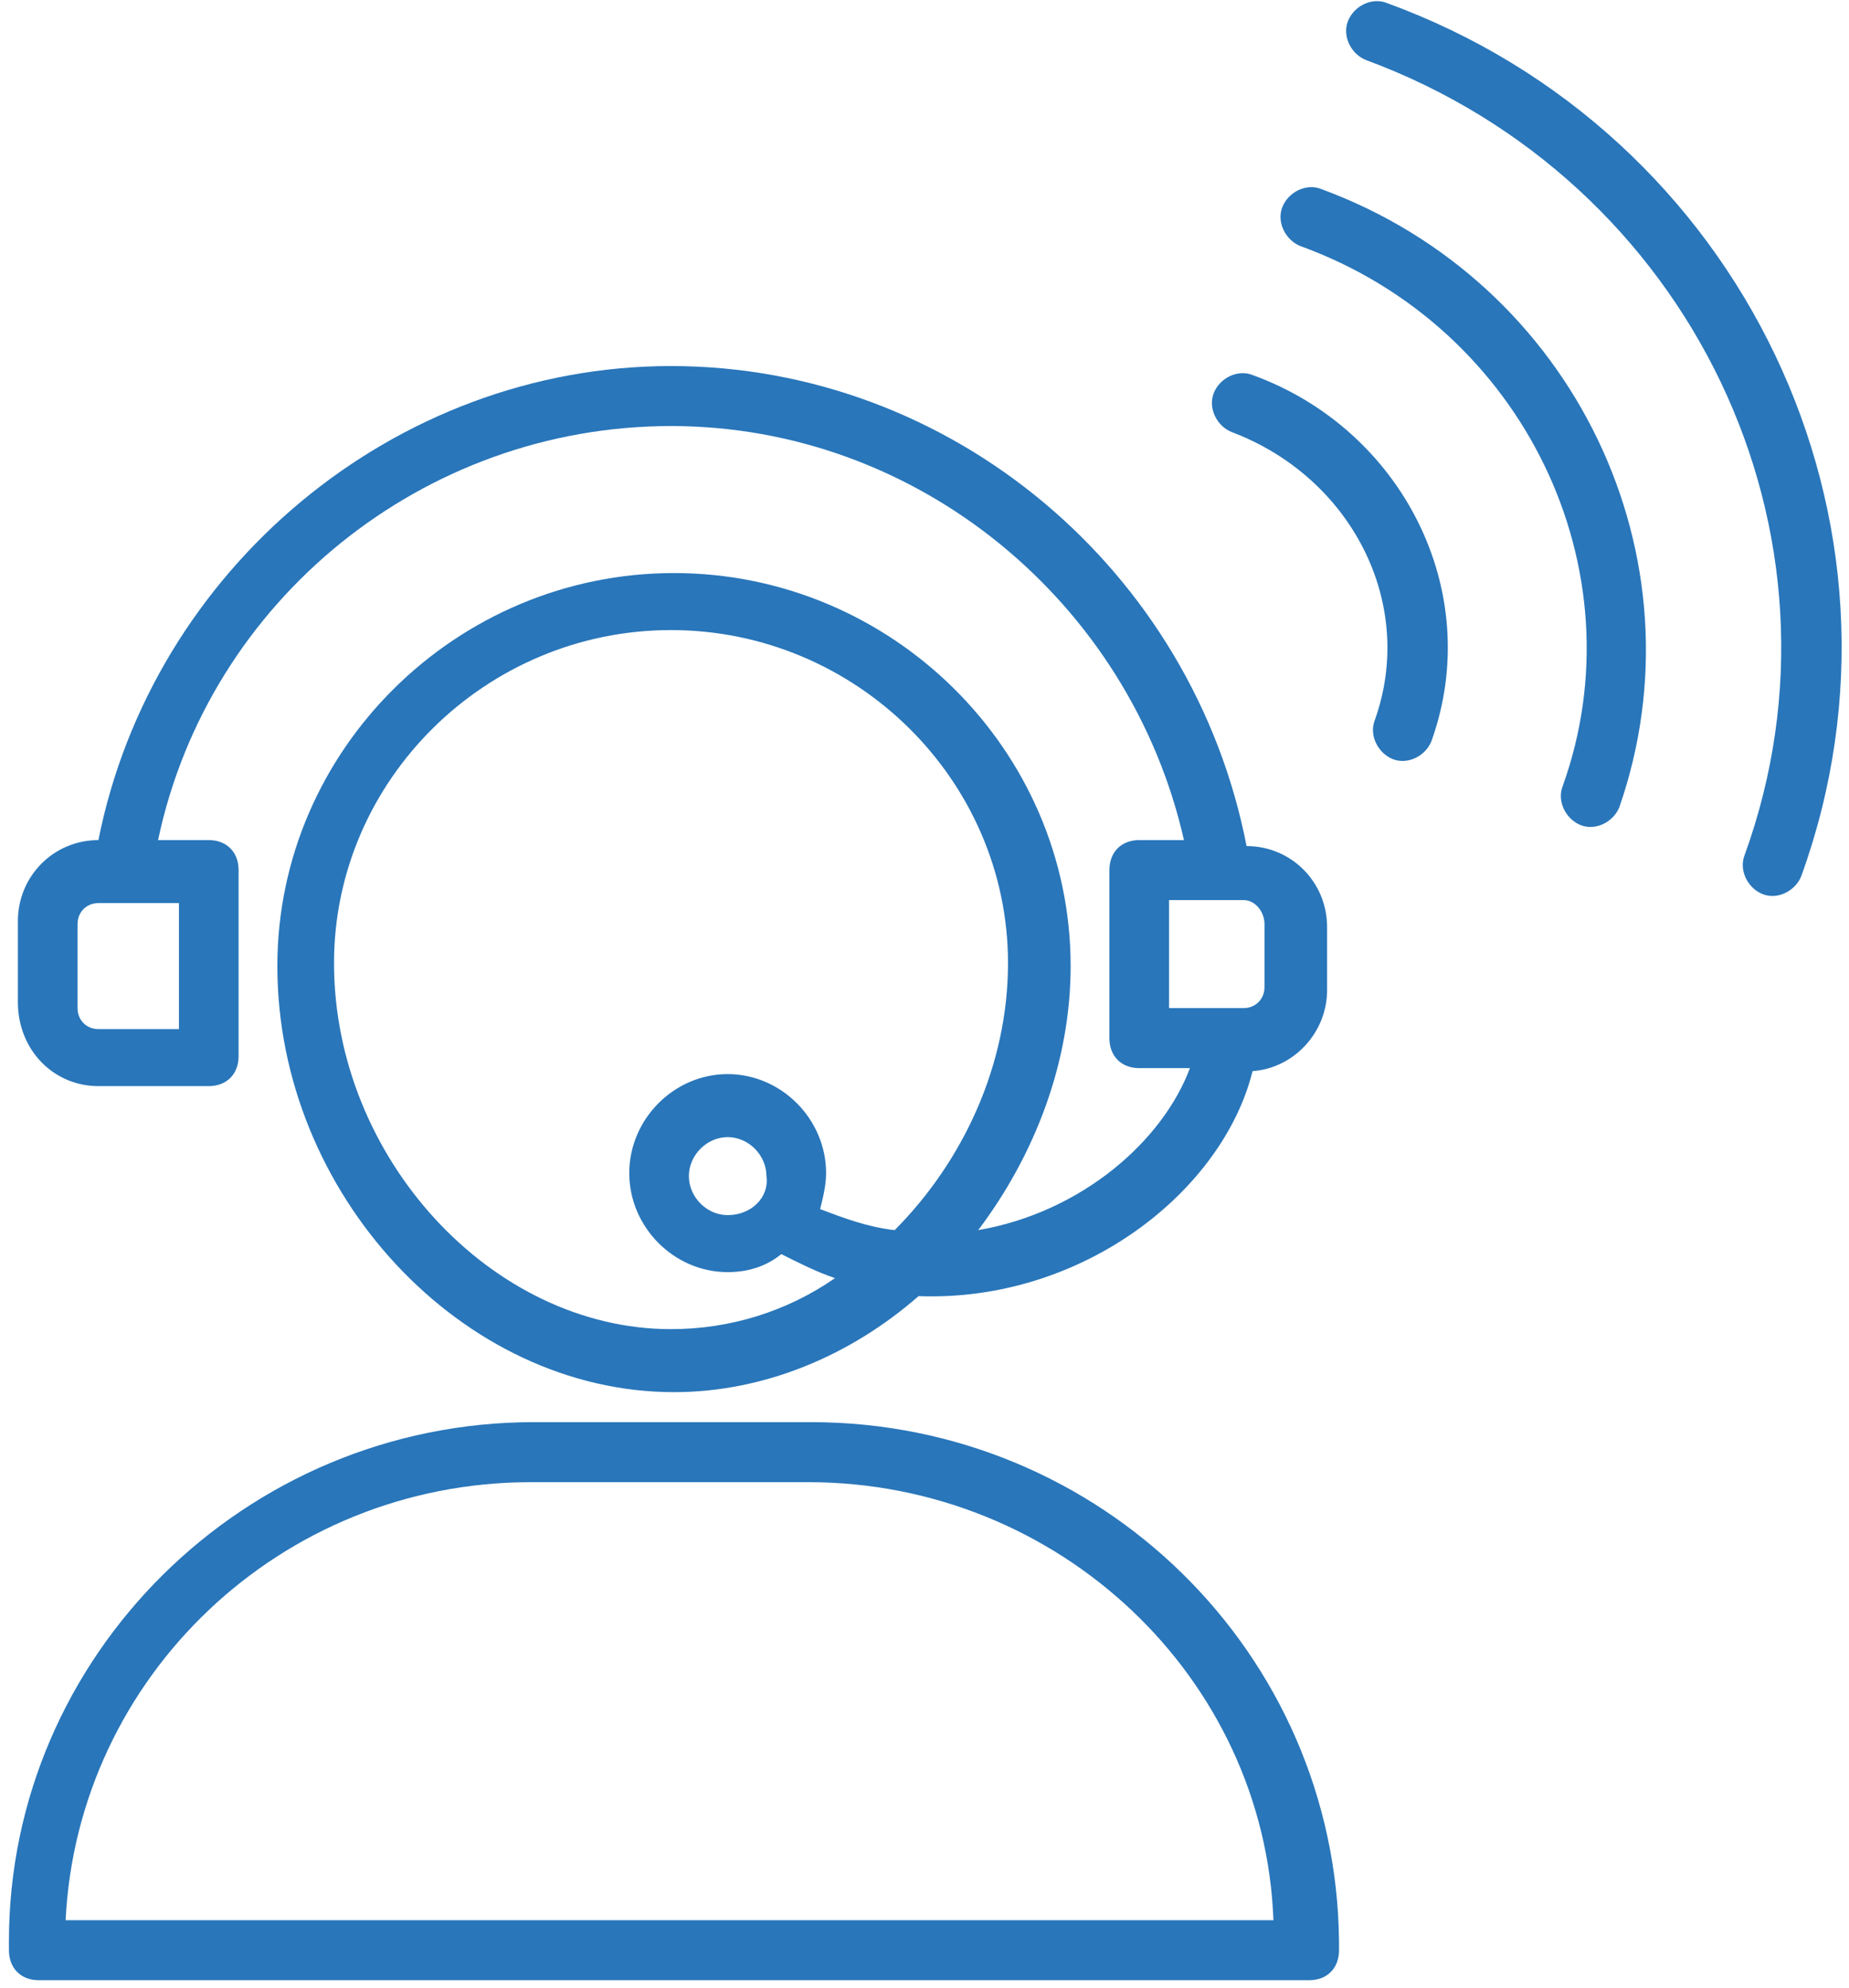
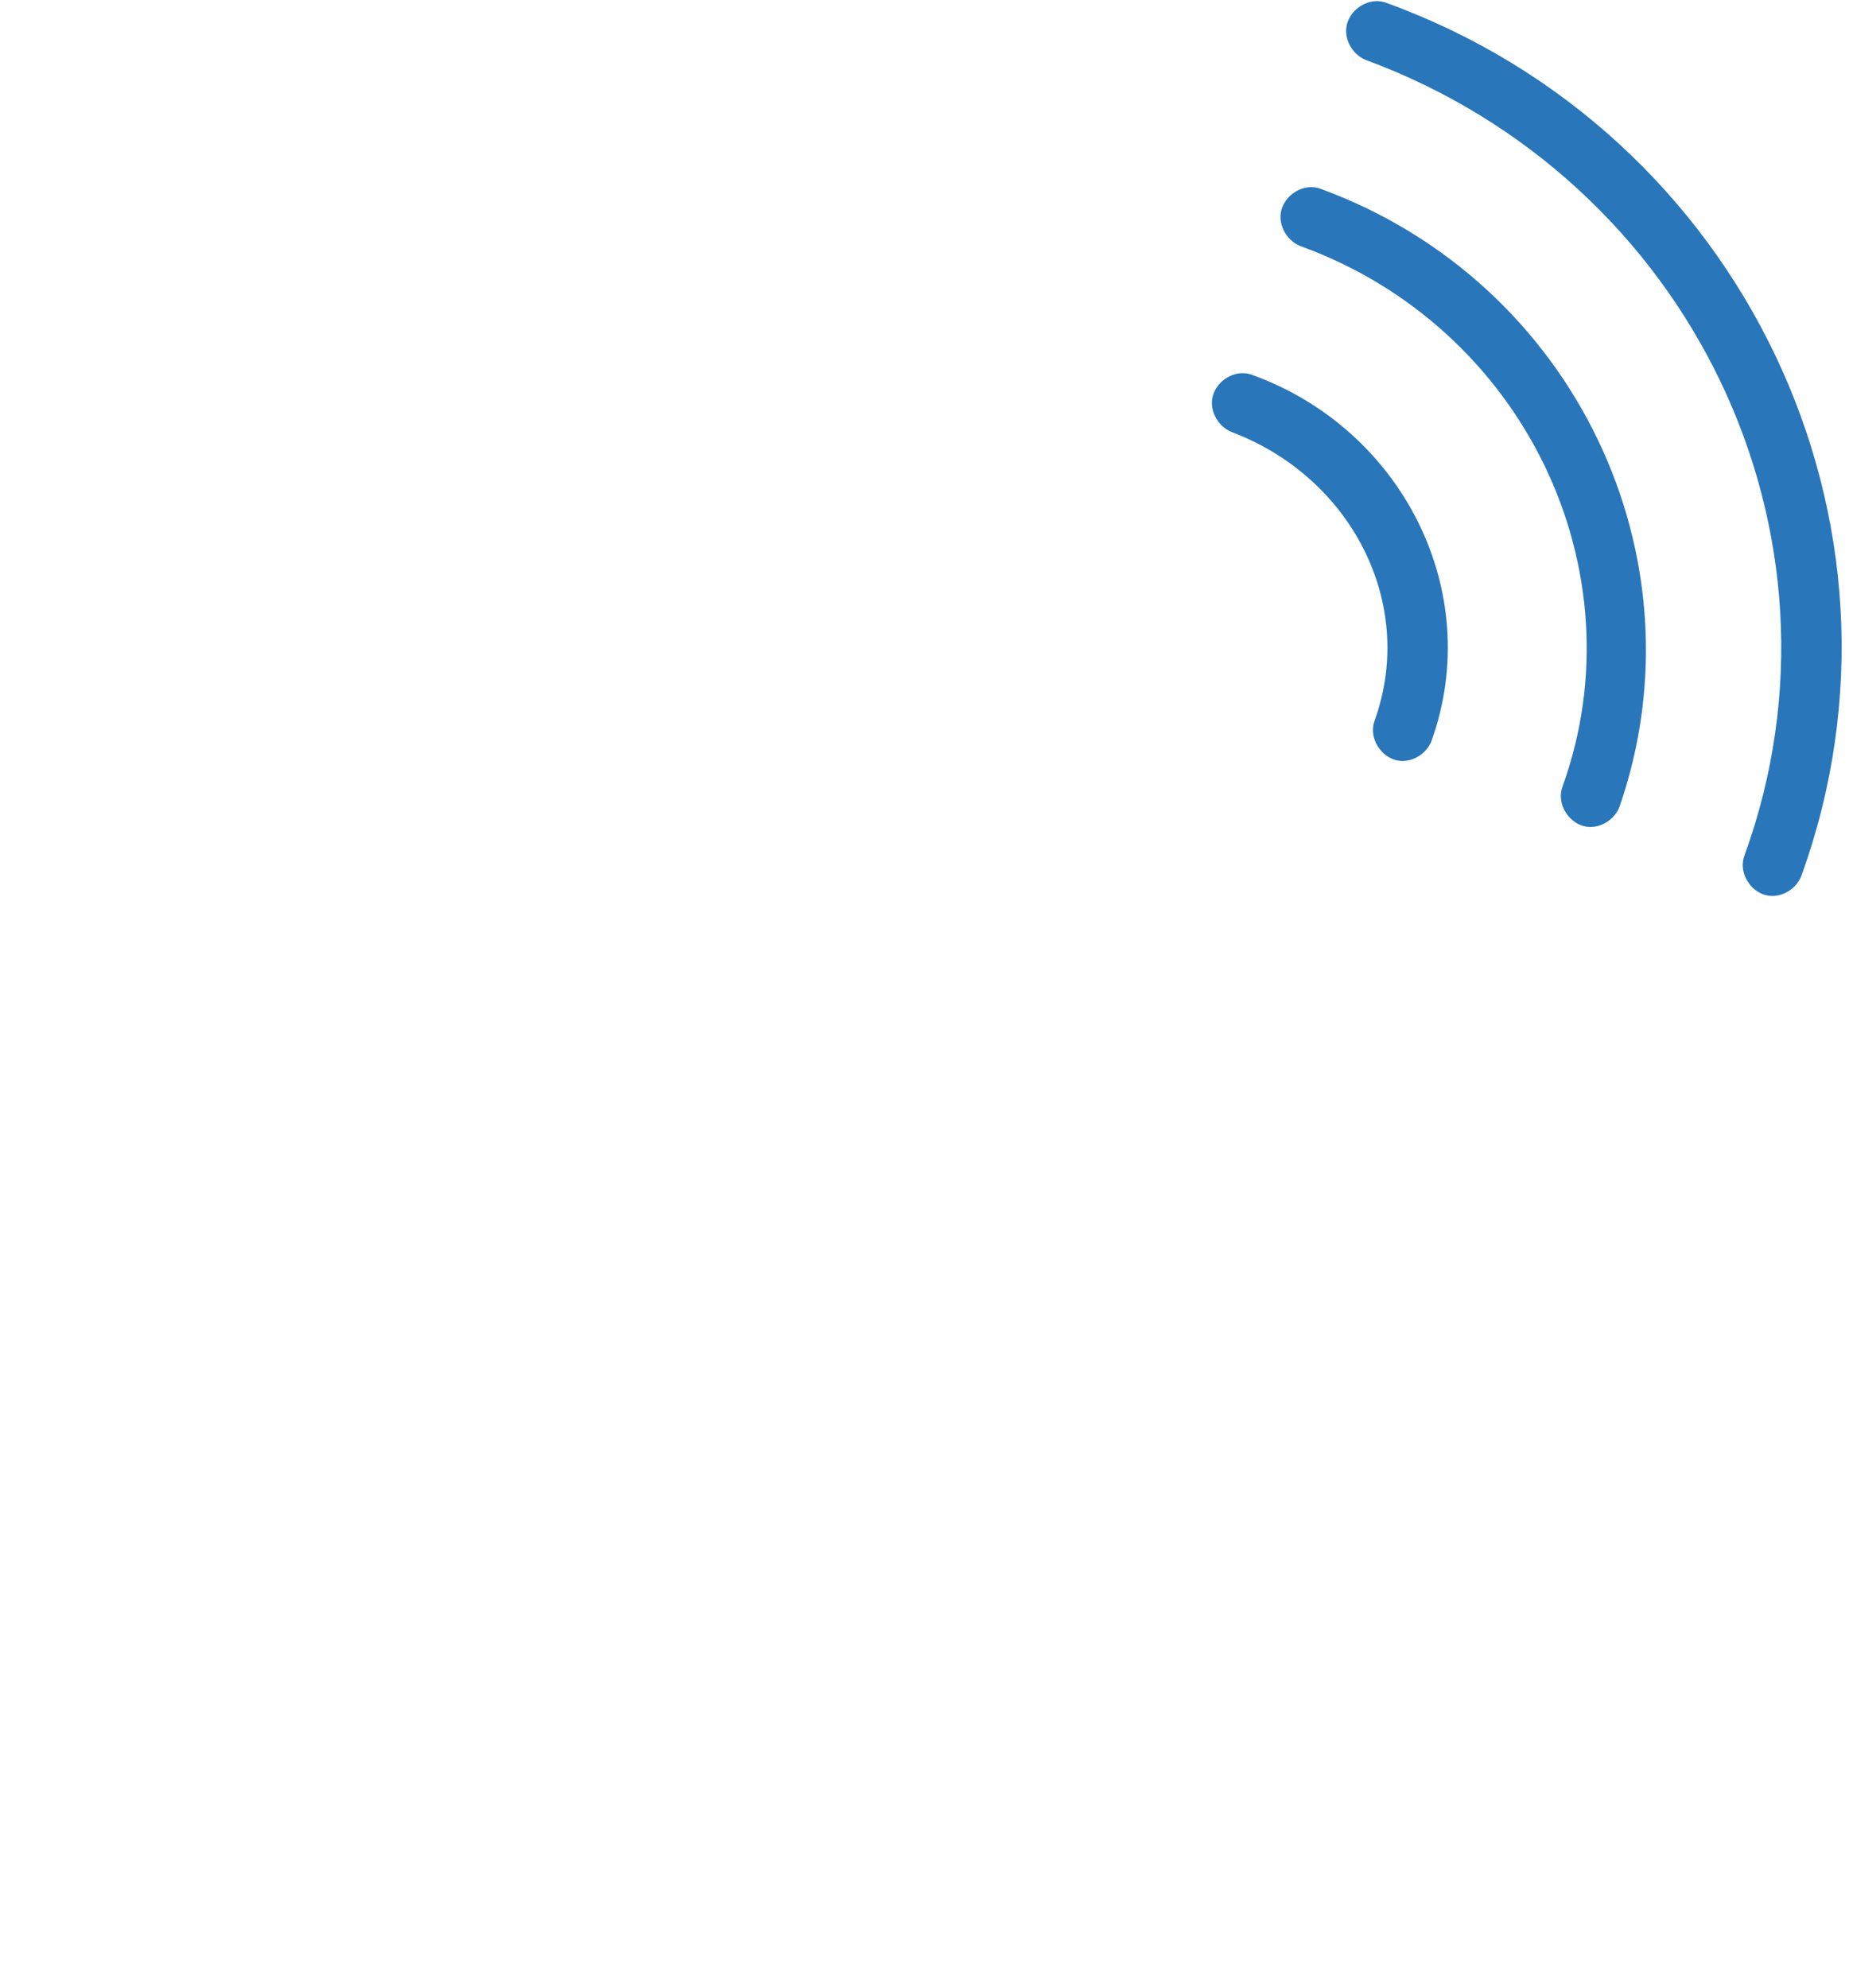
<svg xmlns="http://www.w3.org/2000/svg" width="80px" height="86px" viewBox="0 0 80 86" version="1.1">
  <title>Group 8</title>
  <desc>Created with Sketch.</desc>
  <defs />
  <g id="Page-1" stroke="none" stroke-width="1" fill="none" fill-rule="evenodd">
    <g id="Group-8" fill-rule="nonzero" fill="#2976BA">
-       <path d="M35.097,61.533 L23.097,61.533 C10.581,61.533 0.387,71.659 0.387,83.991 L0.387,84.381 C0.387,85.16 0.903,85.679 1.677,85.679 L56.645,85.679 C57.419,85.679 57.935,85.16 57.935,84.381 L57.935,83.991 C57.806,71.529 47.613,61.533 35.097,61.533 Z M2.839,83.083 C3.355,72.568 12.129,64.13 22.968,64.13 L34.968,64.13 C45.806,64.13 54.71,72.568 55.097,83.083 L2.839,83.083 Z" id="Shape" />
-       <path d="M4.258,46.994 L9.032,46.994 C9.806,46.994 10.323,46.474 10.323,45.696 L10.323,37.647 C10.323,36.868 9.806,36.349 9.032,36.349 L6.839,36.349 C9.032,25.963 18.323,18.434 29.032,18.434 C39.742,18.434 48.903,26.093 51.226,36.349 L49.29,36.349 C48.516,36.349 48,36.868 48,37.647 L48,44.917 C48,45.696 48.516,46.215 49.29,46.215 L51.484,46.215 C50.323,49.33 46.839,52.446 42.323,53.225 C44.774,49.979 46.323,45.955 46.323,41.801 C46.323,32.454 38.581,24.795 29.161,24.795 C19.742,24.795 12,32.454 12,41.801 C12,51.667 20,60.235 29.161,60.235 C33.032,60.235 36.774,58.677 39.742,56.081 C46.839,56.341 52.903,51.537 54.194,46.345 C56,46.215 57.419,44.657 57.419,42.84 L57.419,40.113 C57.419,38.166 55.871,36.608 53.935,36.608 C51.613,24.665 41.161,15.838 29.032,15.838 C17.032,15.838 6.581,24.665 4.258,36.349 C2.323,36.349 0.774,37.907 0.774,39.854 L0.774,43.359 C0.774,45.436 2.323,46.994 4.258,46.994 Z M29.032,57.509 C21.29,57.509 14.452,50.109 14.452,41.671 C14.452,33.752 21.032,27.262 29.032,27.262 C37.032,27.262 43.613,33.752 43.613,41.671 C43.613,46.085 41.677,50.239 38.71,53.225 C37.548,53.095 36.516,52.706 35.484,52.316 C35.613,51.797 35.742,51.278 35.742,50.758 C35.742,48.422 33.806,46.474 31.484,46.474 C29.161,46.474 27.226,48.422 27.226,50.758 C27.226,53.095 29.161,55.042 31.484,55.042 C32.387,55.042 33.161,54.783 33.806,54.263 C34.581,54.653 35.355,55.042 36.129,55.302 C34.065,56.73 31.613,57.509 29.032,57.509 Z M31.484,52.576 C30.581,52.576 29.806,51.797 29.806,50.888 C29.806,49.979 30.581,49.201 31.484,49.201 C32.387,49.201 33.161,49.979 33.161,50.888 C33.29,51.797 32.516,52.576 31.484,52.576 Z M54.71,39.984 L54.71,42.71 C54.71,43.229 54.323,43.618 53.806,43.618 L50.581,43.618 L50.581,38.945 L53.806,38.945 C54.323,38.945 54.71,39.464 54.71,39.984 Z M3.355,39.984 C3.355,39.464 3.742,39.075 4.258,39.075 L7.742,39.075 L7.742,44.527 L4.258,44.527 C3.742,44.527 3.355,44.138 3.355,43.618 L3.355,39.984 Z" id="Shape" />
      <path d="M60,0.13 C59.355,-0.13 58.581,0.26 58.323,0.909 C58.065,1.558 58.452,2.337 59.097,2.596 C73.161,7.789 80.516,23.107 75.484,36.998 C75.226,37.647 75.613,38.426 76.258,38.685 C76.903,38.945 77.677,38.556 77.935,37.907 C83.484,22.588 75.355,5.712 60,0.13 Z" id="Shape" />
      <path d="M57.161,8.178 C56.516,7.919 55.742,8.308 55.484,8.957 C55.226,9.606 55.613,10.385 56.258,10.645 C65.935,14.15 70.968,24.665 67.613,34.012 C67.355,34.661 67.742,35.44 68.387,35.7 C69.032,35.959 69.806,35.57 70.065,34.921 C73.806,24.146 68.129,12.203 57.161,8.178 Z" id="Shape" />
      <path d="M54.194,16.227 C53.548,15.967 52.774,16.357 52.516,17.006 C52.258,17.655 52.645,18.434 53.29,18.694 C58.452,20.641 61.29,26.093 59.484,31.156 C59.226,31.805 59.613,32.584 60.258,32.844 C60.903,33.103 61.677,32.714 61.935,32.065 C64.258,25.574 60.645,18.564 54.194,16.227 Z" id="Shape" />
    </g>
  </g>
</svg>